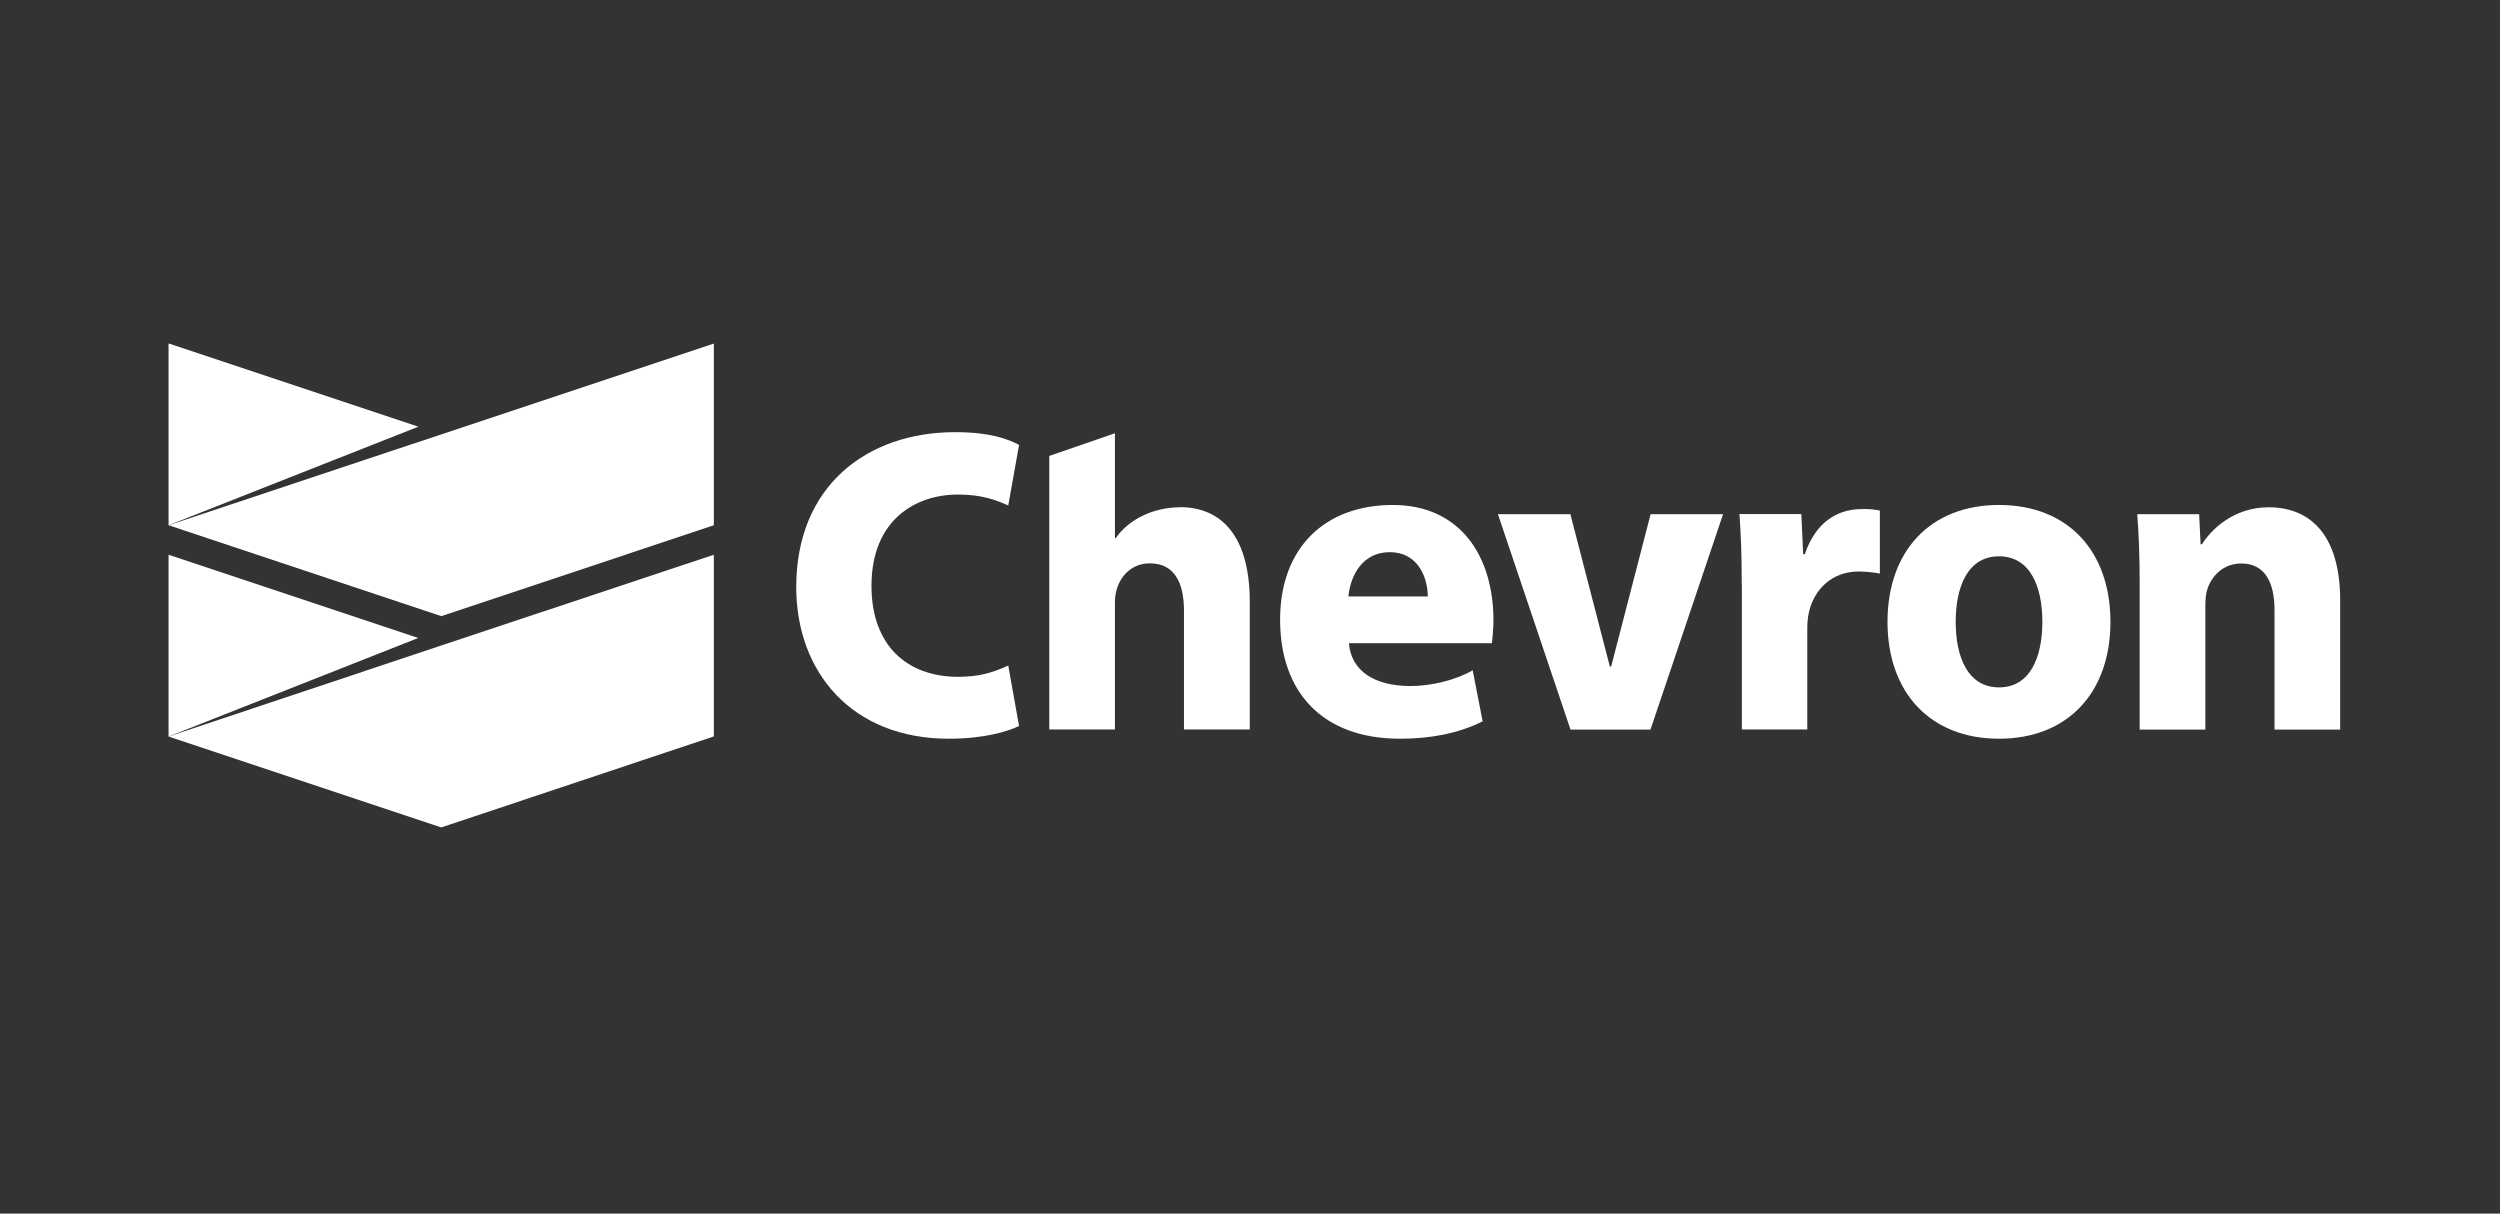
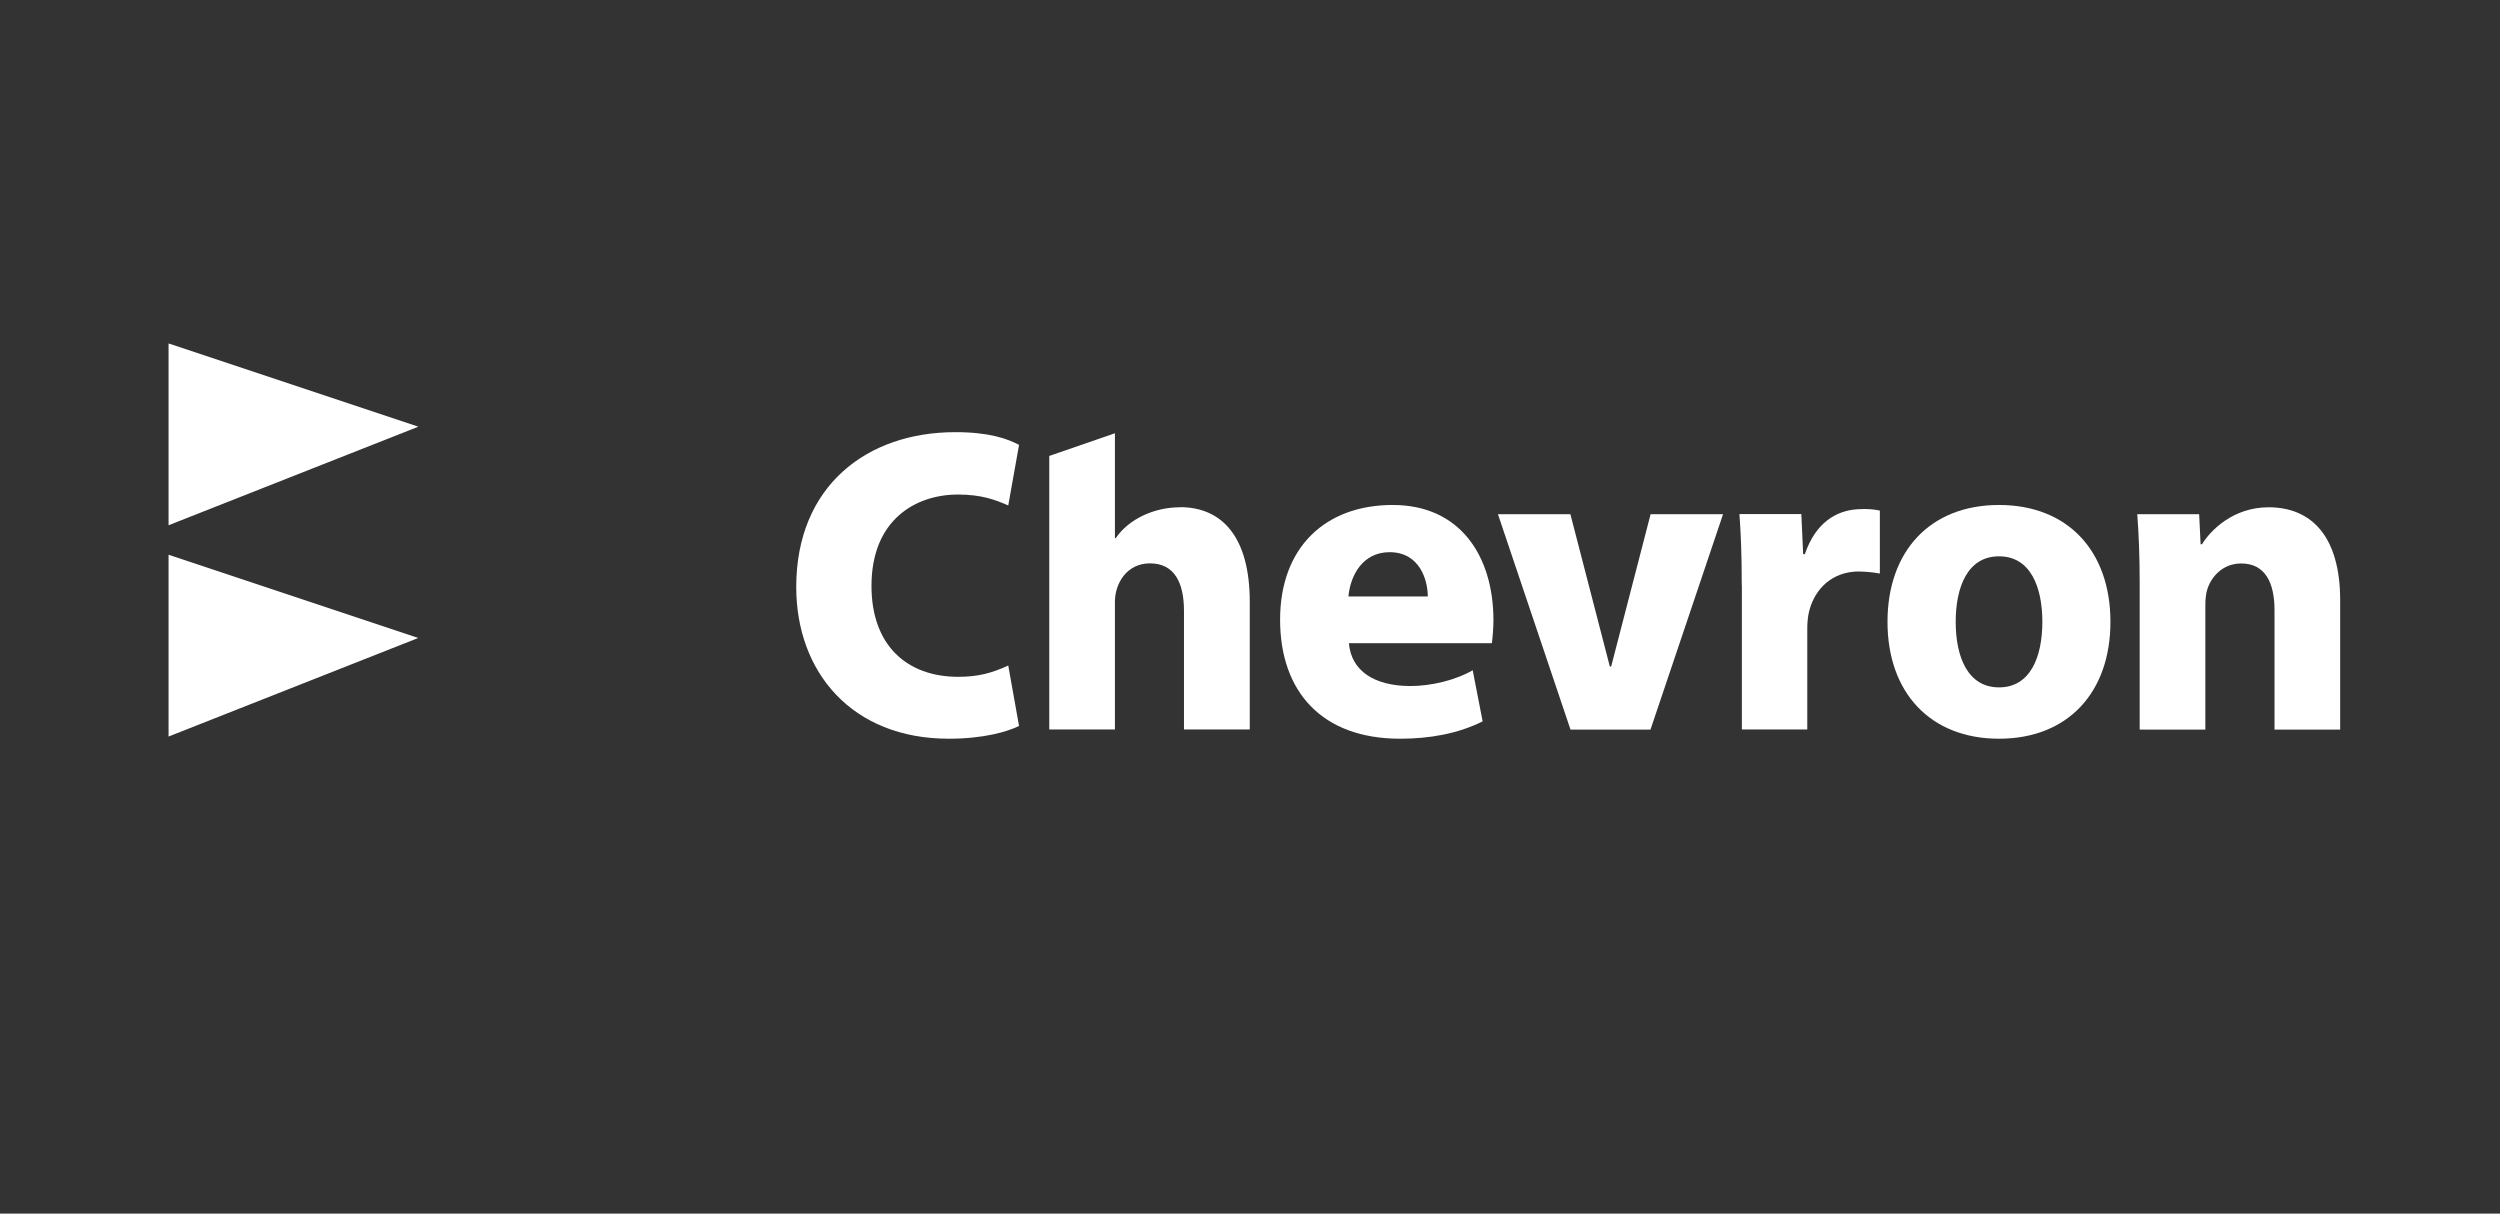
<svg xmlns="http://www.w3.org/2000/svg" width="206" height="100" viewBox="0 0 206 100" fill="none">
  <rect x="0" y="0" width="206" height="100" fill="#333333" stroke="none" />
  <path d="M83.97 59.82C83.01 60.29 81.06 60.87 78.18 60.87C70.19 60.87 65.61 55.38 65.61 48.37C65.61 40.03 71.45 35.61 78.71 35.61C81.52 35.61 83.01 36.15 83.97 36.66L83.08 41.65C82.01 41.18 80.88 40.75 78.93 40.75C75.47 40.75 71.81 42.81 71.81 48.28C71.81 53.18 74.73 55.77 78.96 55.77C80.64 55.77 81.77 55.44 83.08 54.84L83.97 59.83V59.82Z" fill="white" />
  <path d="M97.23 41.8C95.08 41.8 93 42.78 91.94 44.34H91.87V35.7L86.46 37.57V60.11H91.87V49.58C91.87 48.06 92.86 46.42 94.75 46.42C96.78 46.42 97.56 48.02 97.56 50.34V60.11H102.98V49.59C102.98 44.22 100.68 41.79 97.23 41.79V41.8Z" fill="white" />
  <path d="M111.15 53.01C111.35 55.29 113.24 56.51 116.17 56.53C117.93 56.54 119.98 56.03 121.35 55.23L122.17 59.44C120.11 60.47 117.77 60.87 115.37 60.87C108.93 60.87 105.48 57 105.48 51.06C105.48 45.12 109.19 41.61 114.76 41.61C120.33 41.61 123.06 45.83 123.06 51.12C123.06 51.68 122.99 52.59 122.93 53H111.15M117.65 49.15C117.65 47.82 117 45.5 114.5 45.5C112.3 45.5 111.27 47.39 111.11 49.15H117.65Z" fill="white" />
  <path d="M129.41 60.12L123.43 42.37H129.4L132.65 54.92H132.76L136.01 42.37H141.98L136 60.12H129.41Z" fill="white" />
  <path d="M143.52 48.2C143.52 45.59 143.44 43.89 143.33 42.36H148.43L148.58 45.66H148.72C149.61 43.05 151.32 42.06 153.09 41.96C153.93 41.91 154.38 41.97 154.9 42.07V47.26C154.4 47.16 153.42 47.05 152.73 47.11C150.65 47.3 149.39 48.82 149.03 50.56C148.96 50.92 148.92 51.32 148.92 51.79V60.11H143.53V48.2H143.52Z" fill="white" />
  <path d="M173.9 51.24C173.9 57.06 170.39 60.87 164.72 60.87C159.05 60.87 155.53 57.06 155.53 51.24C155.53 45.42 159.04 41.61 164.72 41.61C170.4 41.61 173.9 45.42 173.9 51.24ZM168.29 51.24C168.29 48.35 167.3 45.84 164.72 45.84C162.14 45.84 161.15 48.35 161.15 51.24C161.15 54.13 162.14 56.64 164.72 56.64C167.3 56.64 168.29 54.13 168.29 51.24Z" fill="white" />
  <path d="M176.31 48.03C176.31 45.81 176.23 43.92 176.11 42.37H181.21L181.33 44.85H181.44C182.15 43.7 184.01 41.8 186.93 41.8C190.5 41.8 192.83 44.24 192.83 49.46V60.12H187.42V50.28C187.42 48 186.64 46.43 184.68 46.43C183.18 46.43 182.25 47.48 181.9 48.5C181.77 48.87 181.72 49.37 181.72 49.88V60.12H176.31V48.03Z" fill="white" />
  <path d="M13.89 43.28V28.3L34.47 35.16L13.89 43.28Z" fill="white" />
-   <path d="M13.89 43.28L36.36 50.77L58.82 43.28V28.31L13.89 43.28Z" fill="white" />
  <path d="M13.89 60.69V45.71L34.46 52.57L13.89 60.69Z" fill="white" />
-   <path d="M58.82 45.71L36.35 53.19L13.89 60.69L36.36 68.18L58.82 60.68V45.71Z" fill="white" />
</svg>